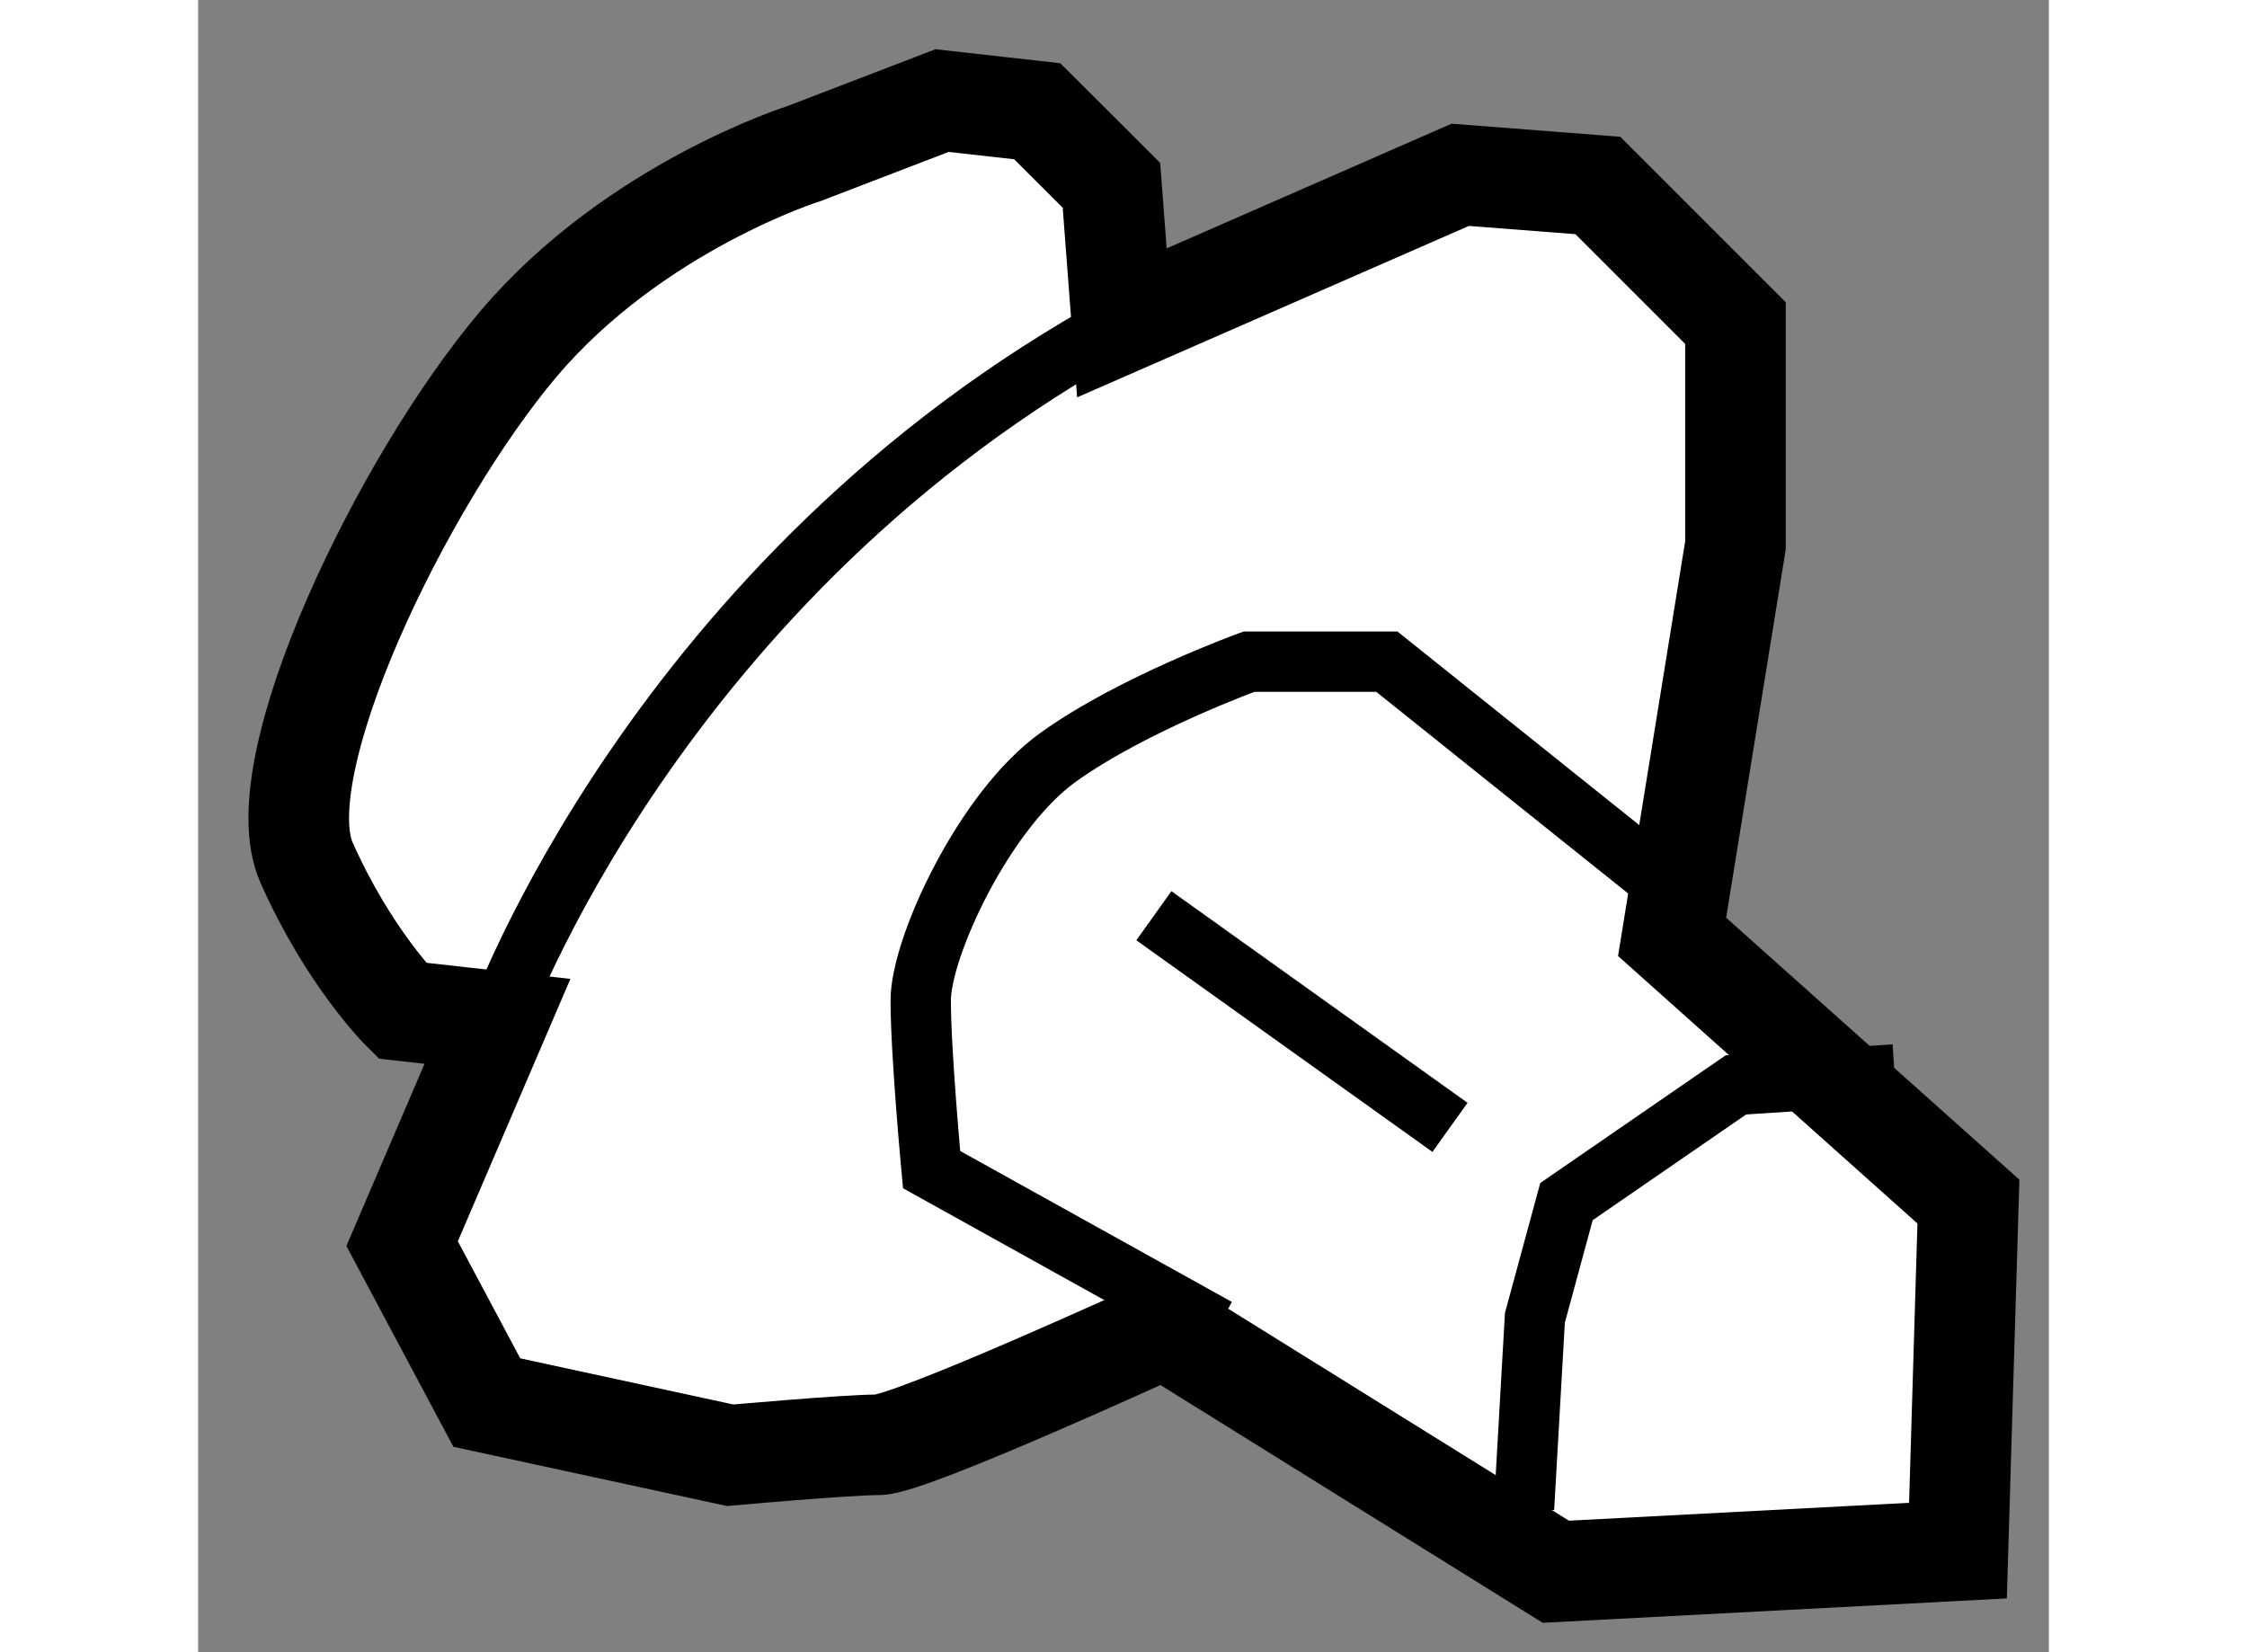
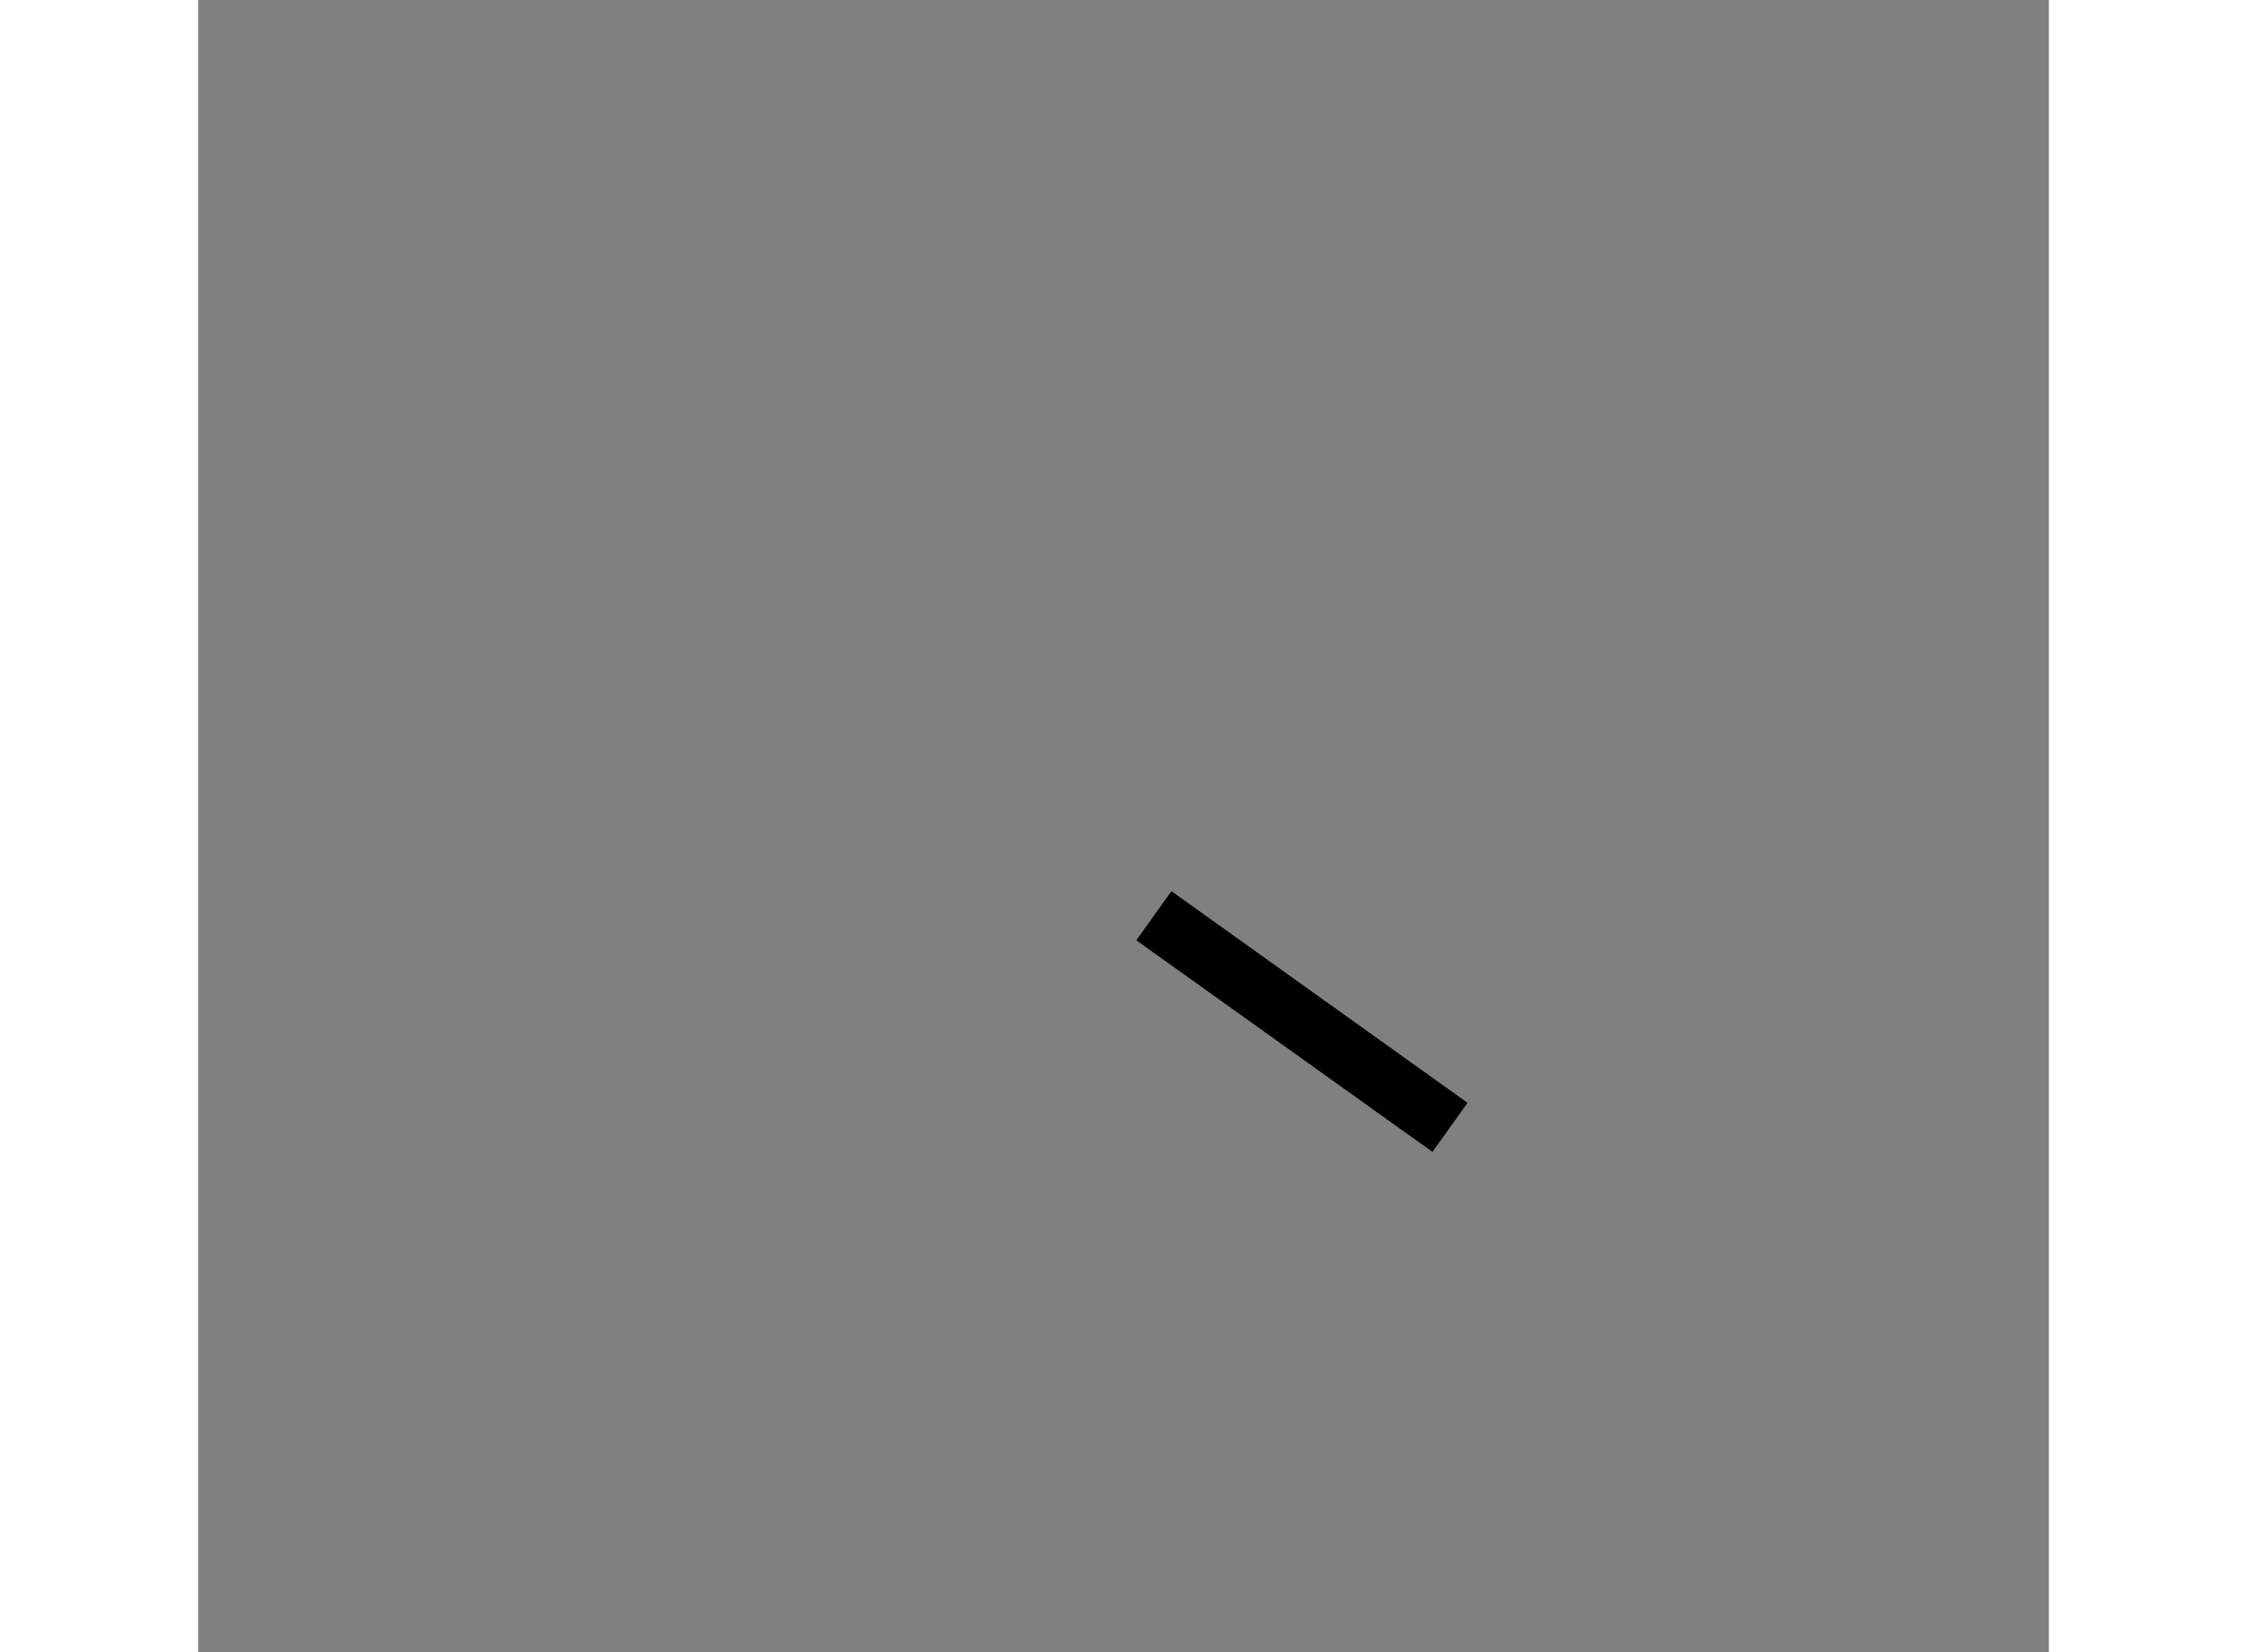
<svg xmlns="http://www.w3.org/2000/svg" version="1.1" x="0px" y="0px" width="244.8px" height="180px" viewBox="56.231 123.531 9.2 8.213" enable-background="new 0 0 244.8 180" xml:space="preserve">
  <rect x="56.231" y="123.531" width="9.2" height="8.213" fill="#808080" stroke="none" />
  <g>
-     <path fill="#FFFFFF" stroke="#000000" stroke-width="0.5" d="M60.823,125.136l-0.052-0.684l-0.369-0.368l-0.473-0.053     l-0.685,0.263c0,0-0.842,0.264-1.421,0.947c-0.578,0.684-1.263,2.104-1.053,2.578c0.211,0.475,0.475,0.736,0.475,0.736     l0.474,0.053l-0.474,1.105l0.421,0.79l1.21,0.262c0,0,0.578-0.052,0.736-0.052s1.421-0.58,1.421-0.58l1.947,1.211l1.999-0.105     l0.052-1.735l-1.473-1.316l0.315-1.946v-1.105l-0.684-0.684l-0.684-0.053L60.823,125.136z" />
-     <path fill="none" stroke="#000000" stroke-width="0.3" d="M57.72,128.608c0,0,0.789-2.209,3.104-3.473" />
-     <path fill="none" stroke="#000000" stroke-width="0.3" d="M61.297,130.134l-1.42-0.789c0,0-0.054-0.578-0.054-0.841     c0-0.264,0.316-0.947,0.685-1.21c0.368-0.264,0.947-0.474,0.947-0.474h0.685l1.314,1.052" />
-     <polyline fill="none" stroke="#000000" stroke-width="0.3" points="64.664,128.872 63.875,128.924 63.033,129.504 62.876,130.082      62.822,131.029   " />
    <line fill="none" stroke="#000000" stroke-width="0.3" x1="60.982" y1="128.083" x2="62.454" y2="129.135" />
  </g>
</svg>